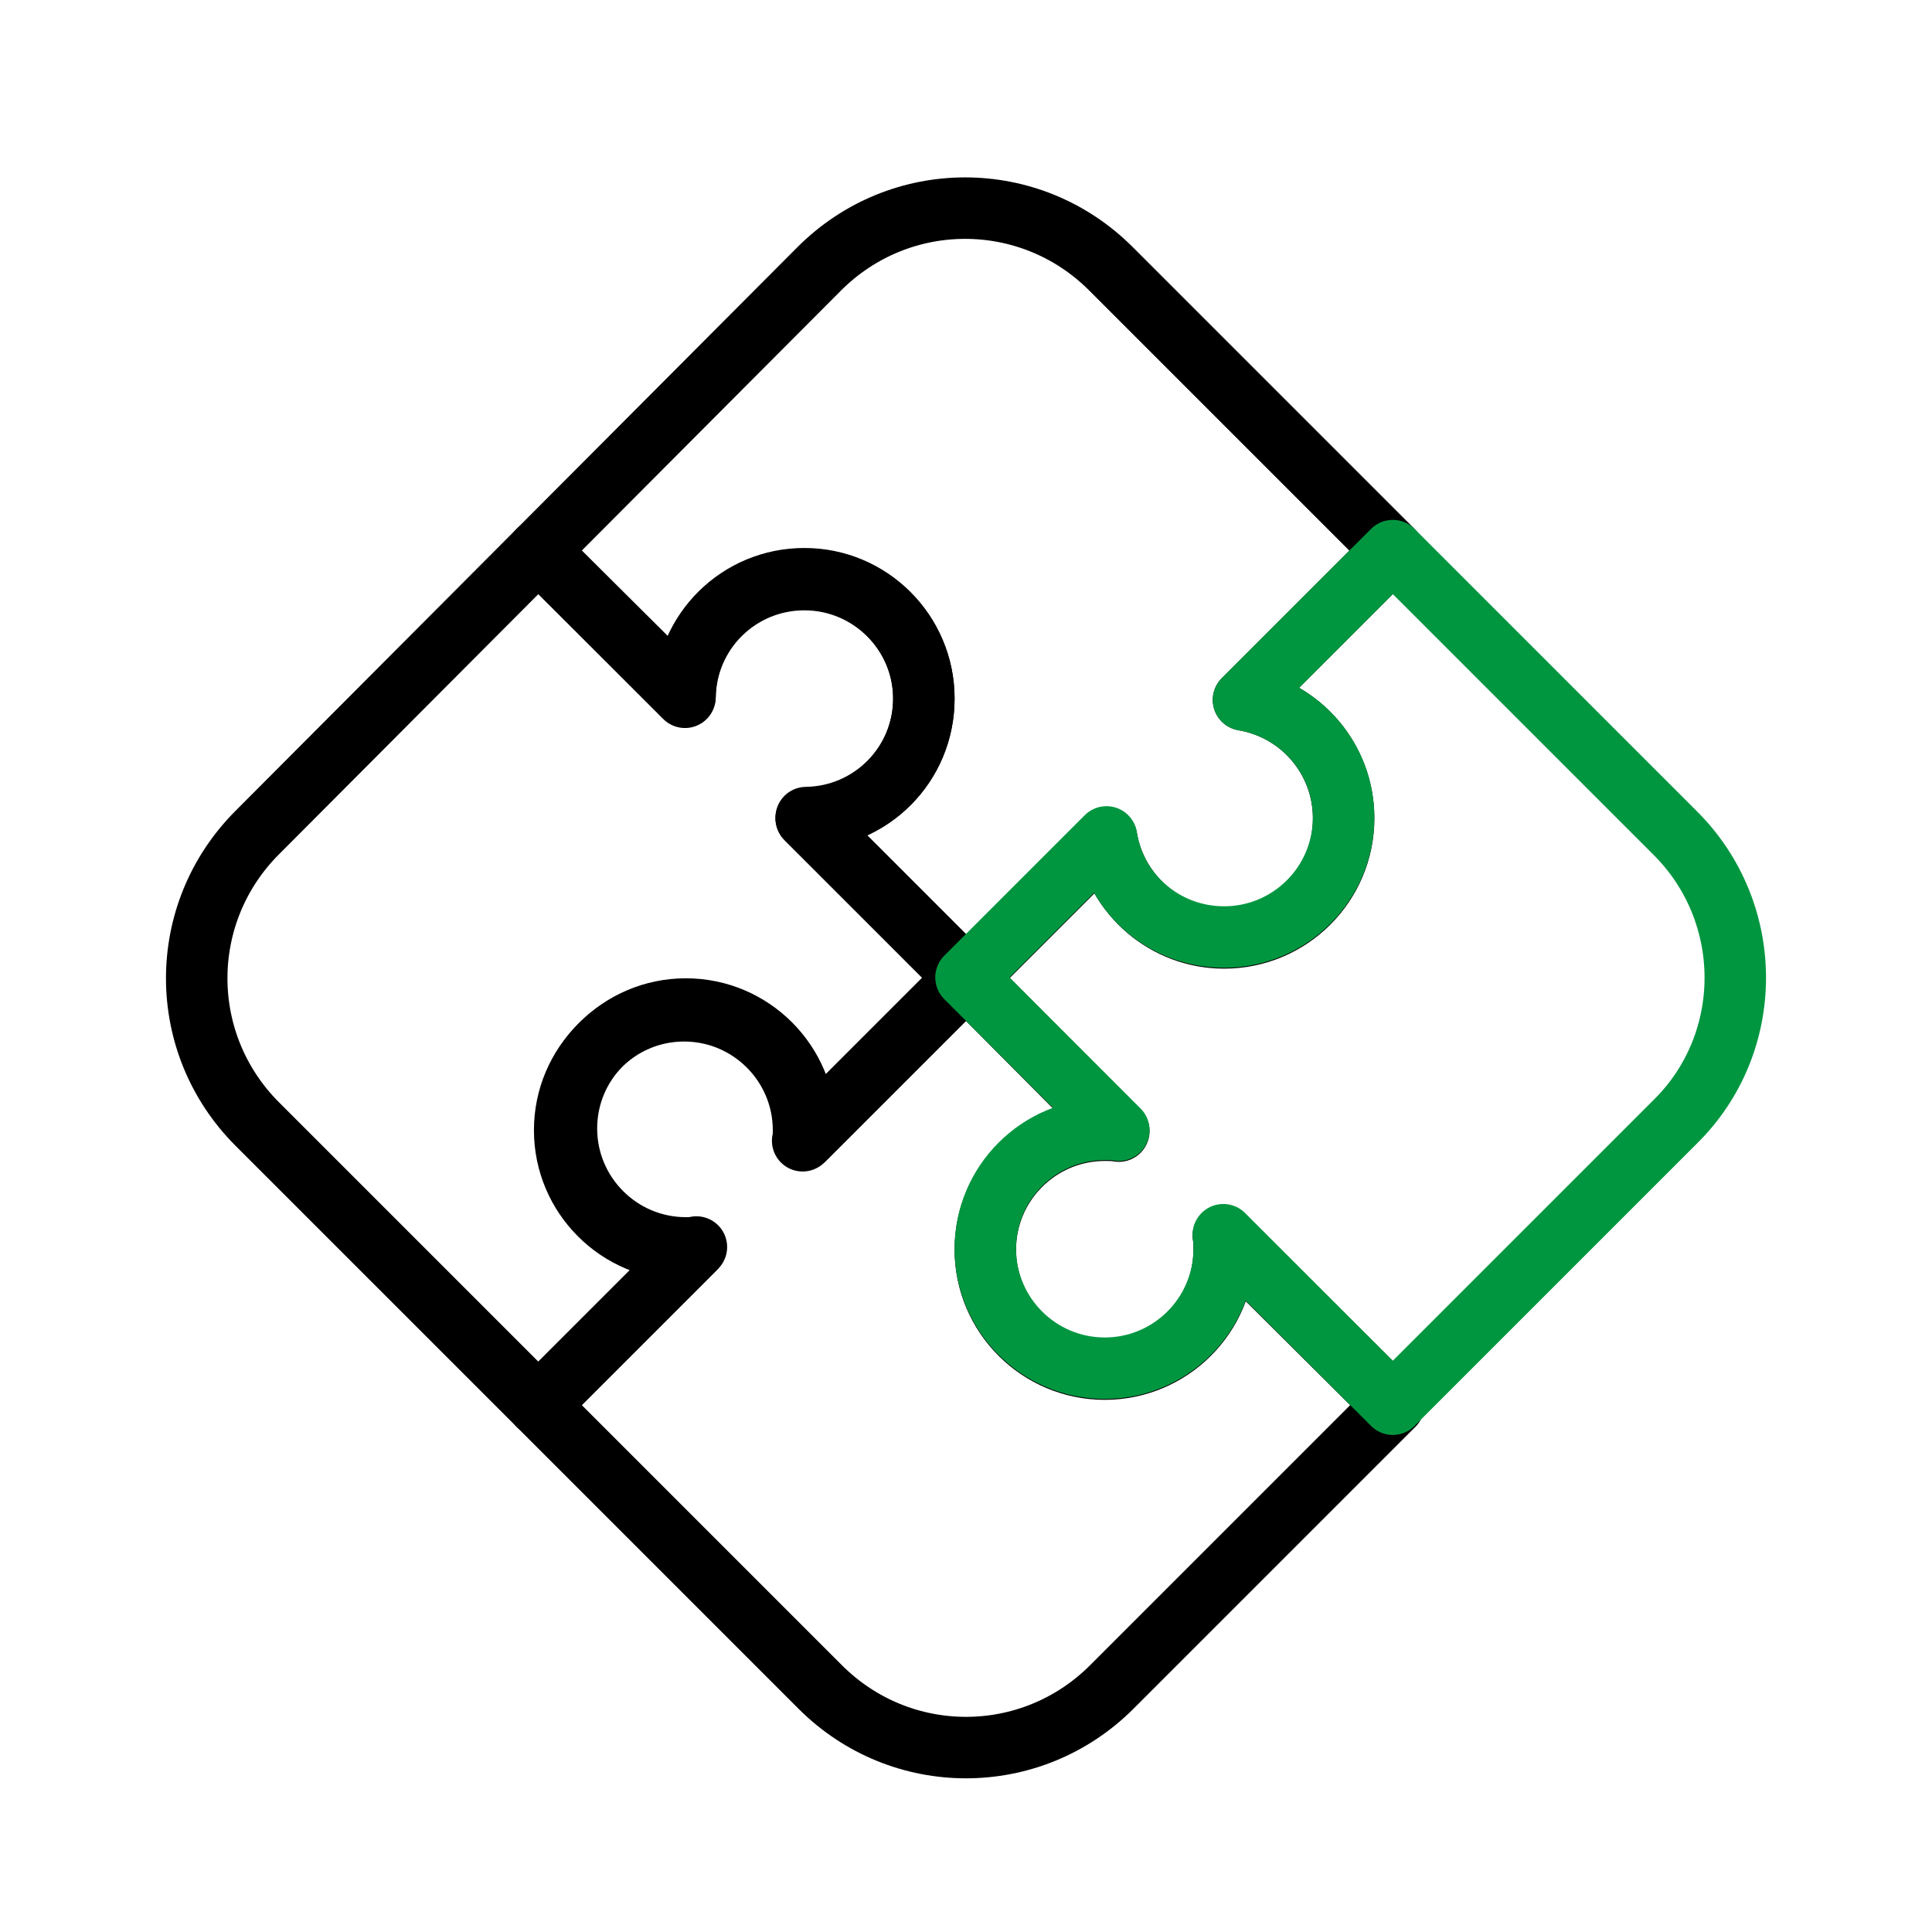
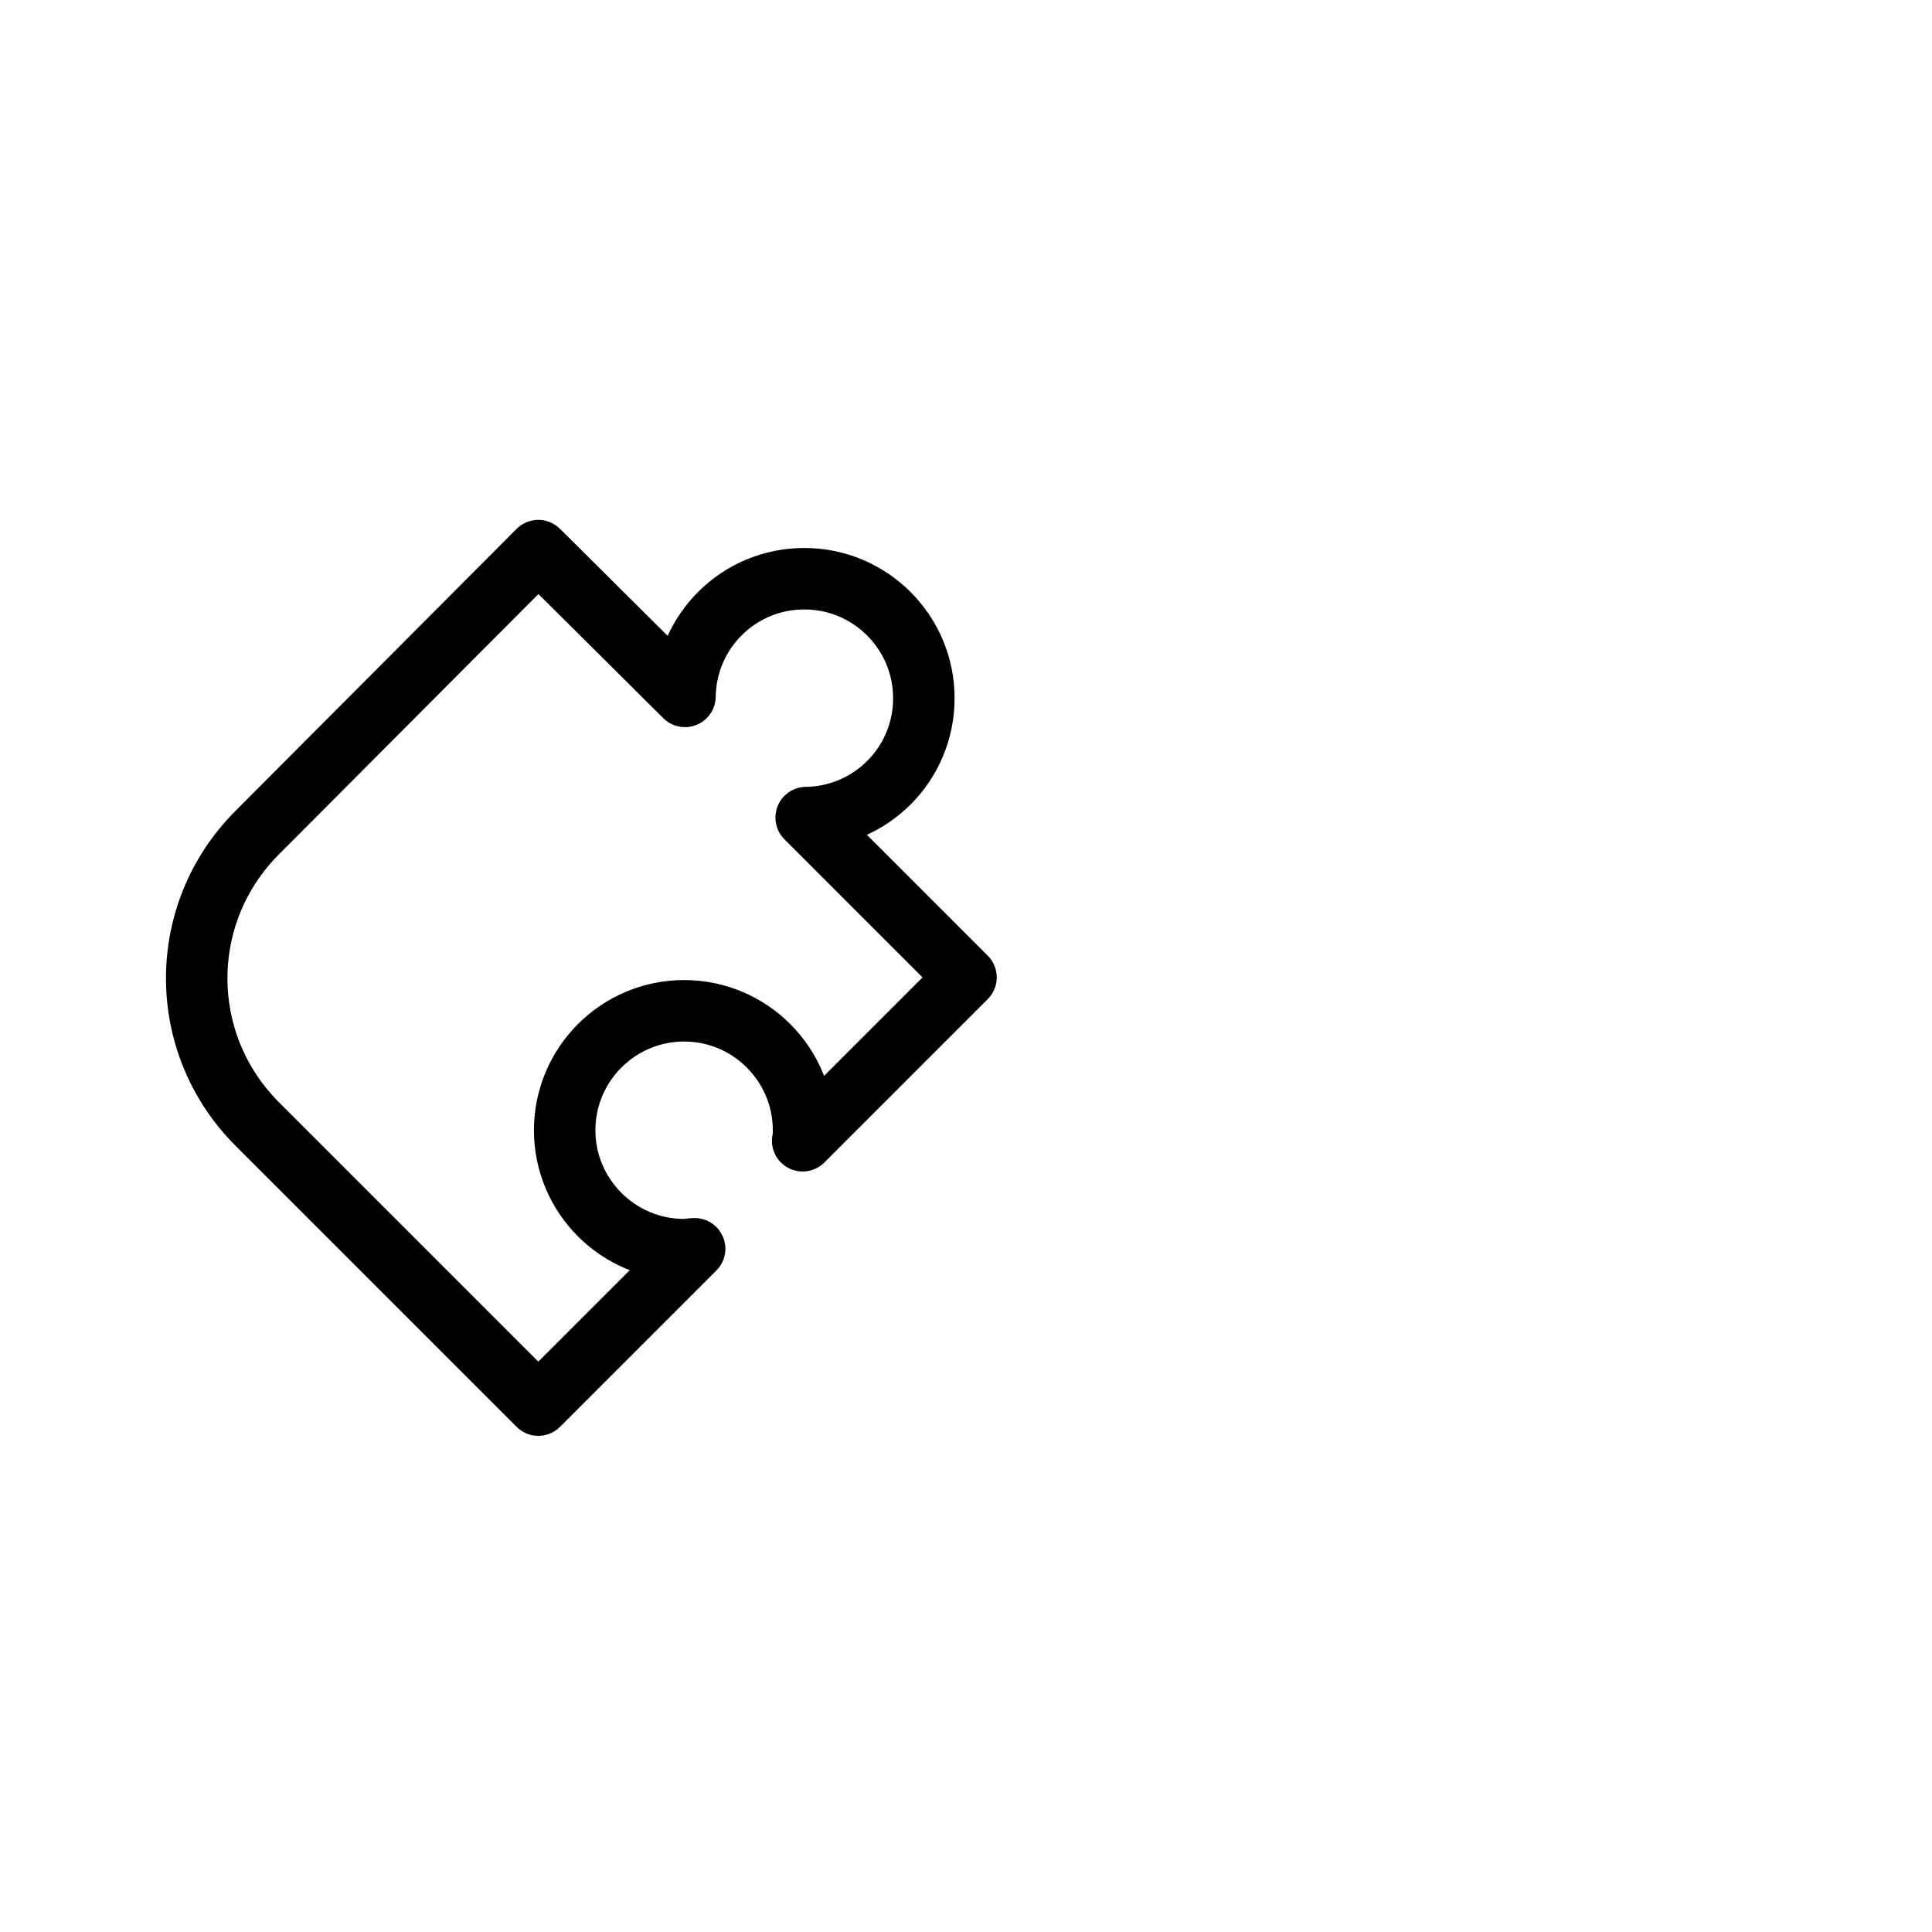
<svg xmlns="http://www.w3.org/2000/svg" version="1.1" id="Capa_1" x="0px" y="0px" viewBox="0 0 220 220" style="enable-background:new 0 0 220 220;" xml:space="preserve">
  <style type="text/css">
	.st0{fill:none;stroke:#000000;stroke-width:7;stroke-linejoin:round;stroke-miterlimit:10;}
	.st1{fill:none;stroke:#009640;stroke-width:7;stroke-linejoin:round;stroke-miterlimit:10;}
</style>
  <g>
    <path class="st0" d="M110,111.3L91.8,93.1c7.4-0.1,13.4-6.1,13.4-13.6s-6.1-13.6-13.6-13.6s-13.5,6-13.6,13.4L61.3,62.7l-32,32.1   c-9.2,9.2-9.2,24,0,33.2l32,32l17.8-17.8c-0.4,0-0.8,0.1-1.2,0.1c-7.5,0-13.6-6.1-13.6-13.6s6.1-13.6,13.6-13.6s13.6,6.1,13.6,13.6   c0,0.4,0,0.8-0.1,1.2L110,111.3z" />
-     <path class="st0" d="M139.3,140.7c0.1,0.5,0.1,1,0.1,1.6c0,7.5-6.1,13.6-13.6,13.6c-7.5,0-13.6-6.1-13.6-13.6s6.1-13.6,13.6-13.6   c0.5,0,1.1,0,1.6,0.1L110,111.3l-18.4,18.4c0-0.4,0.1-0.8,0.1-1.2c0-7.5-6.1-13.6-13.6-13.6s-13.6,6.1-13.6,13.6   s6.1,13.6,13.6,13.6c0.4,0,0.8,0,1.2-0.1l-18,18l32.1,32.1c9.2,9.2,24,9.2,33.2,0l32.1-32.1L139.3,140.7z" />
-     <path class="st0" d="M141.6,79.7l17-17l-32.1-32.1c-9.2-9.2-24-9.2-33.2,0l-32,32.1L78,79.4C78.1,72,84.1,66,91.6,66   s13.6,6.1,13.6,13.6s-6,13.5-13.4,13.6l18.2,18.2l16-16c1.1,6.5,6.7,11.4,13.4,11.4c7.5,0,13.6-6.1,13.6-13.6   C153,86.4,148.1,80.8,141.6,79.7z" />
-     <path class="st1" d="M190.7,94.8l-32.1-32.1l-17,17c6.5,1.1,11.4,6.7,11.4,13.4c0,7.5-6.1,13.6-13.6,13.6   c-6.8,0-12.4-4.9-13.4-11.4l-16,16l17.4,17.4c-0.5-0.1-1-0.1-1.6-0.1c-7.5,0-13.6,6.1-13.6,13.6s6.1,13.6,13.6,13.6   c7.5,0,13.6-6.1,13.6-13.6c0-0.5,0-1.1-0.1-1.6l19.3,19.3l32.1-32.1C199.9,118.8,199.9,103.9,190.7,94.8z" />
  </g>
</svg>